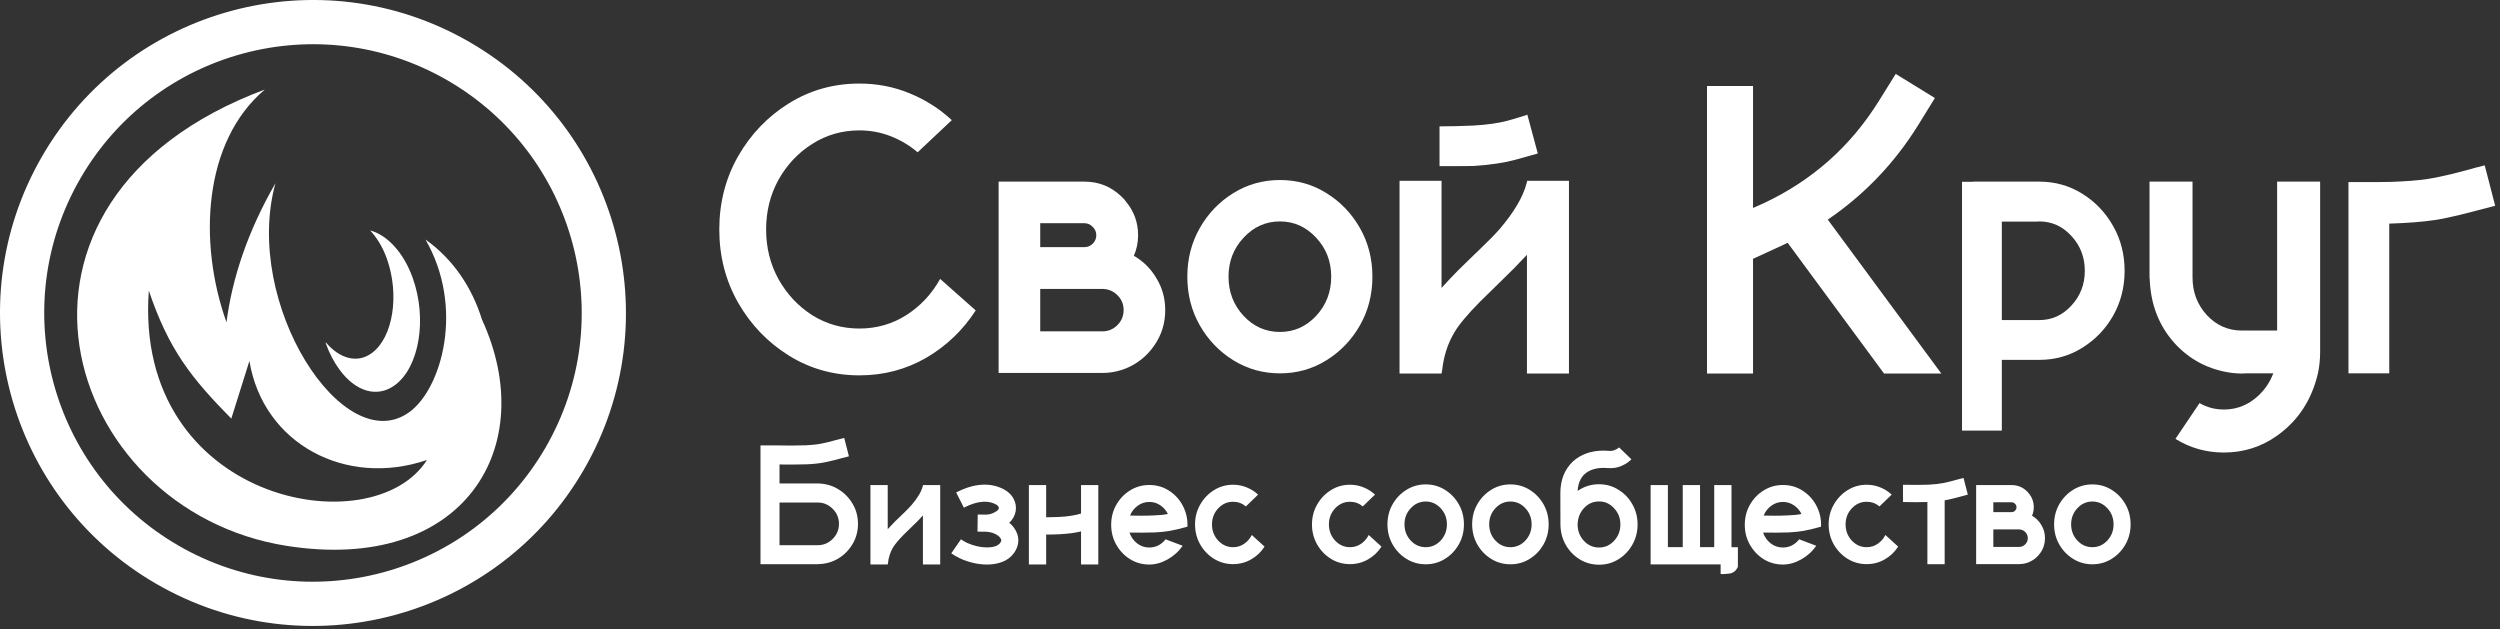
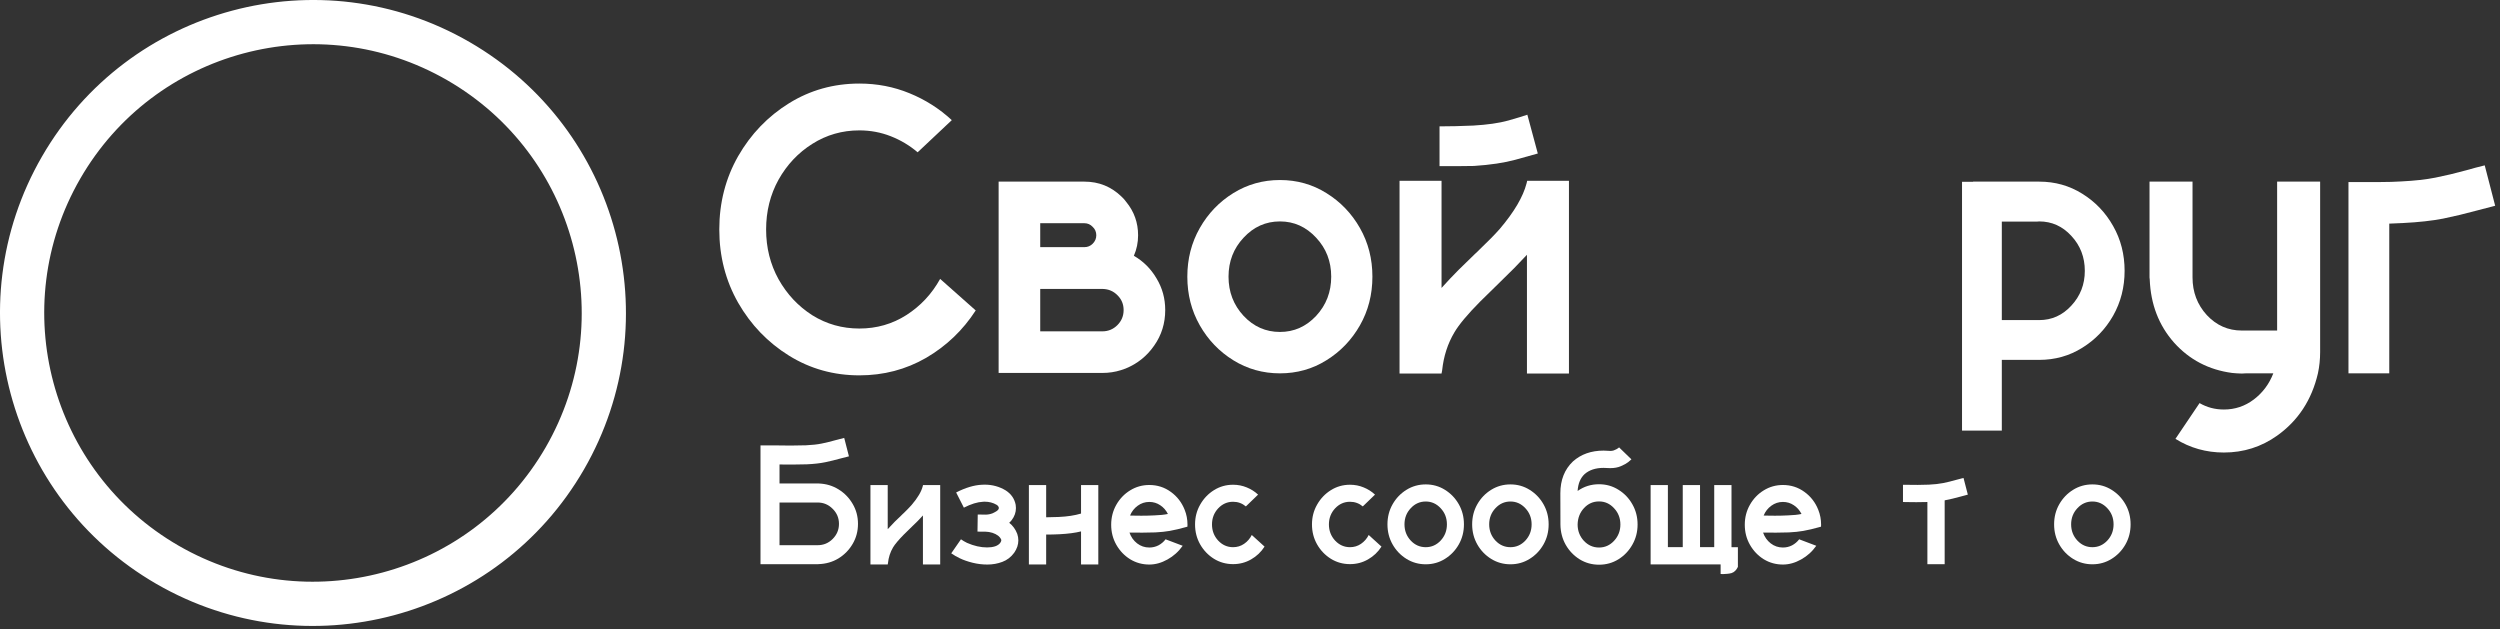
<svg xmlns="http://www.w3.org/2000/svg" width="735" height="185" viewBox="0 0 735 185" fill="none">
  <rect x="0" y="0" width="735" height="185" fill="#333333" stroke="none" />
-   <path d="M77.871 26.316C59.776 41.578 58.184 71.159 66.585 94.755C68.225 82.024 72.739 68.141 80.981 53.878C71.238 89.129 100.996 135.373 120.434 121.098C129.874 114.165 136.614 90.397 125.095 70.426C133.165 76.133 138.786 84.518 141.686 93.921C158.948 131.361 136.428 168.668 84.306 160.486C17.939 150.067 -9.682 59.027 77.871 26.316ZM108.837 67.756C113.723 69.034 118.656 74.13 121.381 81.83C125.652 93.901 123.215 107.915 116.179 113.172C110.902 117.115 104.558 115.118 99.846 108.716L99.844 108.715C98.273 106.582 96.85 103.97 95.783 100.951C95.75 100.855 95.815 100.742 95.782 100.647C99.828 105.443 105.058 106.981 109.389 103.746C115.562 99.133 117.508 86.701 113.76 76.109C112.524 72.613 110.789 69.87 108.837 67.756ZM43.752 85.447C39.248 147.506 109.368 160.727 125.525 135.235C101.701 143.368 77.367 130.532 73.326 106.125L68.005 123.068C56.204 111.106 49.606 102.749 43.752 85.447Z" fill="white" />
  <path fill-rule="evenodd" clip-rule="evenodd" d="M52.515 160.431C90.3 182.247 138.616 169.3 160.431 131.515C182.247 93.73 169.3 45.415 131.515 23.599C93.73 1.784 45.415 14.73 23.599 52.515C1.784 90.3 14.73 138.616 52.515 160.431ZM171.69 138.015C146.285 182.018 90.018 197.095 46.015 171.69C2.012 146.285 -13.064 90.018 12.341 46.015C37.746 2.012 94.012 -13.064 138.015 12.341C182.018 37.746 197.095 94.012 171.69 138.015Z" fill="white" />
  <path d="M276.403 81.995L286.861 91.271C283.08 97.1 278.215 101.748 272.268 105.214C266.32 108.641 259.782 110.354 252.652 110.354C245.09 110.354 238.197 108.424 231.974 104.564C225.75 100.704 220.768 95.525 217.026 89.026C213.323 82.527 211.472 75.338 211.472 67.461C211.472 59.583 213.323 52.395 217.026 45.896C220.768 39.397 225.75 34.217 231.974 30.357C238.197 26.497 245.09 24.567 252.652 24.567C257.852 24.567 262.755 25.513 267.364 27.403C272.012 29.294 276.167 31.933 279.83 35.32L269.786 44.773C267.423 42.765 264.784 41.189 261.869 40.047C258.954 38.905 255.882 38.334 252.652 38.334C247.611 38.334 243.002 39.653 238.827 42.292C234.691 44.892 231.383 48.397 228.901 52.809C226.459 57.22 225.238 62.104 225.238 67.461C225.238 72.818 226.459 77.702 228.901 82.113C231.383 86.525 234.691 90.05 238.827 92.689C243.002 95.289 247.611 96.588 252.652 96.588C257.733 96.588 262.342 95.269 266.478 92.63C270.653 89.951 273.961 86.407 276.403 81.995Z" fill="white" />
  <path d="M333.358 75.201C336.155 76.816 338.38 79.041 340.035 81.877C341.728 84.674 342.575 87.766 342.575 91.153C342.575 95.052 341.492 98.538 339.326 101.61C337.199 104.683 334.402 106.928 330.936 108.346C330.503 108.503 330.05 108.661 329.577 108.818C327.844 109.37 326.013 109.646 324.083 109.646H293.596V53.399H318.824C323.078 53.399 326.722 54.877 329.754 57.831C330.266 58.303 330.719 58.815 331.113 59.367C333.437 62.203 334.599 65.472 334.599 69.174C334.599 71.301 334.186 73.31 333.358 75.201ZM305.826 65.629V72.66H318.824C319.77 72.66 320.577 72.325 321.247 71.656C321.956 70.947 322.31 70.12 322.31 69.174C322.31 68.19 321.956 67.362 321.247 66.693C320.577 65.984 319.77 65.629 318.824 65.629H305.826ZM305.826 97.415H324.083C325.816 97.415 327.293 96.805 328.514 95.584C329.735 94.363 330.345 92.886 330.345 91.153C330.345 89.459 329.754 88.022 328.573 86.84C327.391 85.619 325.934 84.989 324.201 84.949H305.826V97.415Z" fill="white" />
  <path d="M376.311 52.927C381.313 52.927 385.863 54.207 389.959 56.767C394.095 59.327 397.384 62.754 399.826 67.047C402.268 71.341 403.489 76.107 403.489 81.345C403.489 86.584 402.268 91.35 399.826 95.643C397.384 99.936 394.095 103.363 389.959 105.923C385.863 108.484 381.313 109.764 376.311 109.764C371.309 109.764 366.74 108.484 362.604 105.923C358.468 103.363 355.179 99.936 352.737 95.643C350.295 91.35 349.074 86.584 349.074 81.345C349.074 76.107 350.295 71.341 352.737 67.047C355.179 62.754 358.468 59.327 362.604 56.767C366.74 54.207 371.309 52.927 376.311 52.927ZM376.311 97.593C380.447 97.593 383.992 96.017 386.946 92.866C389.9 89.676 391.377 85.835 391.377 81.345C391.377 76.855 389.9 73.034 386.946 69.883C383.992 66.693 380.447 65.098 376.311 65.098C372.136 65.098 368.571 66.693 365.617 69.883C362.663 73.034 361.186 76.855 361.186 81.345C361.186 85.835 362.663 89.676 365.617 92.866C368.571 96.017 372.136 97.593 376.311 97.593Z" fill="white" />
  <path d="M461.271 53.163V109.823H448.923V74.905C448.883 74.905 448.864 74.925 448.864 74.964C446.54 77.485 443.999 80.065 441.242 82.704L440.947 82.999C438.977 84.89 437.047 86.781 435.157 88.671C431.454 92.413 428.933 95.426 427.594 97.711C425.625 101.02 424.423 104.742 423.99 108.877L423.813 109.823H411.465V53.163H423.813V84.654C425.546 82.724 427.22 80.951 428.835 79.336C430.332 77.84 431.828 76.382 433.325 74.964L433.621 74.669C433.936 74.393 434.251 74.098 434.566 73.783L434.979 73.369C437.5 70.966 439.489 68.938 440.947 67.284C445.161 62.321 447.781 57.87 448.805 53.931L448.923 53.459L448.982 53.163H461.271ZM423.222 48.85V37.152C426.255 37.152 429.564 37.073 433.148 36.916C437.284 36.679 440.71 36.187 443.428 35.438C446.185 34.651 448.056 34.08 449.041 33.725L452.113 45.128C451.089 45.443 448.903 46.053 445.555 46.959C442.247 47.865 438.17 48.476 433.325 48.791C431.671 48.83 429.958 48.85 428.185 48.85H423.222Z" fill="white" />
-   <path d="M570.75 109.823H553.912L525.552 71.36L524.134 72.069L515.39 76.087V109.823H501.86V25.276H515.39V61.139L518.462 59.78C532.76 53.084 544.065 43.06 552.375 29.707L557.338 21.731L568.859 28.821L563.896 36.856C556.964 48.003 548.122 57.24 537.369 64.566L570.75 109.823Z" fill="white" />
  <path d="M580.085 53.399H599.523C604.171 53.399 608.385 54.581 612.167 56.944C615.987 59.308 619.02 62.478 621.265 66.457C623.51 70.395 624.633 74.787 624.633 79.632C624.633 84.437 623.51 88.829 621.265 92.807C619.02 96.746 615.987 99.897 612.167 102.26C608.385 104.624 604.171 105.805 599.523 105.805H588.534V126.602H576.835V53.459H580.085V53.399ZM588.534 94.107H599.523C603.225 94.107 606.376 92.689 608.976 89.853C611.615 87.017 612.935 83.61 612.935 79.632C612.935 75.614 611.615 72.188 608.976 69.352C606.376 66.516 603.225 65.098 599.523 65.098C599.287 65.098 599.05 65.117 598.814 65.157H588.534V94.107Z" fill="white" />
  <path d="M682.12 53.399V103.501C682.12 105.667 681.903 107.755 681.47 109.764C679.658 117.562 675.66 123.668 669.476 128.079C664.828 131.388 659.609 133.042 653.819 133.042C648.62 133.042 643.874 131.703 639.581 129.024L646.67 118.508C648.837 119.768 651.22 120.398 653.819 120.398C657.089 120.398 660.023 119.414 662.623 117.444C665.222 115.475 667.133 112.915 668.354 109.764H660.259L659.078 109.823C658.605 109.823 658.152 109.803 657.719 109.764H657.66L656.242 109.646C649.388 108.74 643.697 105.766 639.167 100.724C634.677 95.643 632.294 89.439 632.018 82.113C631.979 81.956 631.959 81.778 631.959 81.582V53.399H644.603V81.582C644.603 85.875 646.001 89.558 648.797 92.63C651.633 95.663 655.06 97.179 659.078 97.179H669.476V53.399H682.12Z" fill="white" />
  <path d="M733.58 60.489C731.689 60.962 729.956 61.415 728.381 61.848C724.915 62.794 721.547 63.601 718.278 64.27C715.048 64.901 711.129 65.334 706.521 65.57L702.444 65.748V109.764H690.45V53.518H699.962C702.05 53.518 704.059 53.459 705.989 53.34C709.928 53.143 713.276 52.769 716.033 52.218C718.829 51.666 721.882 50.938 725.19 50.032C726.805 49.559 728.578 49.086 730.508 48.614L733.58 60.489Z" fill="white" />
  <path d="M229.178 142.147H240.726C242.874 142.229 244.811 142.807 246.536 143.881C248.278 144.955 249.661 146.379 250.687 148.153C251.728 149.911 252.249 151.864 252.249 154.013C252.249 156.161 251.728 158.122 250.687 159.896C249.645 161.671 248.253 163.095 246.512 164.169C244.77 165.227 242.817 165.788 240.652 165.854C240.571 165.87 240.481 165.878 240.384 165.878H223.587V130.941H228.616C228.812 130.941 228.999 130.95 229.178 130.966C230.366 130.982 231.546 130.99 232.718 130.99C234.166 130.99 235.582 130.966 236.966 130.917C238.772 130.836 240.311 130.665 241.58 130.404C242.85 130.144 244.241 129.802 245.755 129.379C246.487 129.184 247.301 128.972 248.196 128.744L249.588 134.164C248.725 134.376 247.928 134.579 247.195 134.774C245.617 135.214 244.087 135.588 242.605 135.897C241.124 136.207 239.334 136.41 237.234 136.508C235.802 136.557 234.354 136.581 232.889 136.581C231.668 136.581 230.431 136.573 229.178 136.557V142.147ZM229.178 160.287H240.384C242.109 160.287 243.582 159.677 244.803 158.456C246.04 157.219 246.658 155.738 246.658 154.013C246.658 152.287 246.04 150.814 244.803 149.594C243.582 148.357 242.109 147.738 240.384 147.738H229.178V160.287Z" fill="white" />
  <path d="M276.419 142.611V165.951H271.341V151.571H271.316C270.372 152.629 269.323 153.695 268.167 154.77L268.045 154.892C267.231 155.673 266.442 156.446 265.677 157.211C264.147 158.773 263.105 160.019 262.552 160.946C261.738 162.313 261.242 163.852 261.062 165.561L260.989 165.951H255.911V142.611H260.989V155.575C261.705 154.778 262.397 154.045 263.064 153.378C263.683 152.776 264.301 152.182 264.92 151.596L265.408 151.107L265.604 150.937C266.645 149.927 267.459 149.089 268.045 148.422C269.803 146.371 270.885 144.54 271.292 142.929L271.341 142.709L271.365 142.611H276.419Z" fill="white" />
  <path d="M290.286 165.976C288.805 165.976 287.348 165.797 285.916 165.438C284.484 165.08 283.23 164.641 282.156 164.12C281.277 163.697 280.447 163.217 279.666 162.68L282.522 158.554C283.076 158.944 283.67 159.294 284.305 159.604C286.339 160.499 288.309 160.946 290.213 160.946C291.076 160.946 291.849 160.84 292.532 160.629C293.216 160.401 293.729 160.059 294.07 159.604C294.282 159.278 294.388 159.026 294.388 158.847C294.388 158.733 294.371 158.651 294.339 158.603C293.948 157.74 293.094 157.089 291.775 156.649C291.092 156.438 290.392 156.324 289.676 156.308H288.138C287.894 156.308 287.641 156.299 287.381 156.283L287.454 151.278H288.284C288.756 151.278 289.236 151.286 289.725 151.303C290.473 151.303 291.189 151.164 291.873 150.888C292.671 150.53 293.208 150.18 293.484 149.838C293.598 149.643 293.655 149.488 293.655 149.374V149.276C293.59 148.935 293.379 148.65 293.021 148.422C291.979 147.803 290.799 147.494 289.48 147.494C289.318 147.494 289.155 147.502 288.992 147.519C287.348 147.6 285.477 148.178 283.377 149.252L281.106 144.784C283.841 143.384 286.364 142.628 288.675 142.514C288.952 142.497 289.228 142.489 289.505 142.489C291.767 142.489 293.834 143.059 295.706 144.198C297.301 145.24 298.27 146.648 298.611 148.422C298.66 148.731 298.685 149.049 298.685 149.374C298.685 150.644 298.27 151.824 297.439 152.914C297.228 153.191 296.984 153.451 296.707 153.695C297.781 154.542 298.571 155.632 299.075 156.967C299.287 157.602 299.393 158.236 299.393 158.871C299.393 160.124 298.986 161.337 298.172 162.509C297.244 163.778 296.08 164.674 294.681 165.194C293.297 165.715 291.832 165.976 290.286 165.976Z" fill="white" />
  <path d="M322.903 142.611V165.951H317.825V156.234C316.132 156.658 314.033 156.934 311.526 157.064C310.224 157.13 308.914 157.162 307.596 157.162H307.571V165.951H302.493V142.611H307.571V152.084C308.89 152.068 310.127 152.035 311.282 151.986C313.805 151.872 315.986 151.539 317.825 150.985V142.611H322.903Z" fill="white" />
  <path d="M348.294 149.887C348.847 151.254 349.124 152.719 349.124 154.281C349.124 154.477 349.116 154.664 349.1 154.843C348.921 154.892 348.742 154.94 348.562 154.989C346.967 155.445 345.405 155.811 343.875 156.088C342.687 156.299 341.279 156.446 339.651 156.527C338.366 156.576 337.072 156.601 335.77 156.601C335.037 156.601 334.297 156.592 333.548 156.576H332.059C332.514 157.878 333.263 158.936 334.305 159.75C335.363 160.564 336.559 160.971 337.894 160.971C338.854 160.971 339.749 160.759 340.579 160.336C341.409 159.896 342.109 159.302 342.679 158.554L347.708 160.458C346.52 162.151 345.031 163.493 343.24 164.486C341.466 165.479 339.684 165.976 337.894 165.976C335.843 165.976 333.963 165.455 332.254 164.413C330.561 163.355 329.21 161.939 328.201 160.165C327.192 158.391 326.688 156.43 326.688 154.281C326.688 152.133 327.192 150.172 328.201 148.397C329.21 146.623 330.561 145.215 332.254 144.174C333.963 143.116 335.843 142.587 337.894 142.587C340.254 142.587 342.361 143.262 344.217 144.613C346.072 145.948 347.431 147.706 348.294 149.887ZM339.407 151.522C340.953 151.474 342.272 151.335 343.362 151.107C342.825 150.033 342.077 149.179 341.116 148.544C340.156 147.893 339.082 147.567 337.894 147.567C336.64 147.567 335.501 147.942 334.476 148.69C333.466 149.423 332.718 150.383 332.229 151.571C332.669 151.571 333.108 151.579 333.548 151.596C334.215 151.612 334.882 151.62 335.55 151.62C336.868 151.62 338.154 151.588 339.407 151.522Z" fill="white" />
  <path d="M368.021 157.284L371.78 160.702C370.771 162.281 369.453 163.534 367.825 164.462C366.214 165.39 364.448 165.854 362.527 165.854C360.477 165.854 358.605 165.333 356.912 164.291C355.219 163.233 353.868 161.825 352.859 160.067C351.85 158.293 351.346 156.332 351.346 154.184C351.346 152.051 351.85 150.106 352.859 148.349C353.868 146.575 355.219 145.159 356.912 144.101C358.605 143.043 360.477 142.514 362.527 142.514C363.943 142.514 365.278 142.774 366.531 143.295C367.785 143.799 368.899 144.507 369.876 145.419L366.287 148.886C365.197 147.974 363.943 147.519 362.527 147.519C360.818 147.519 359.354 148.17 358.133 149.472C356.928 150.774 356.326 152.344 356.326 154.184C356.326 156.023 356.928 157.602 358.133 158.92C359.354 160.222 360.818 160.873 362.527 160.873C363.715 160.873 364.79 160.548 365.75 159.896C366.727 159.229 367.483 158.358 368.021 157.284Z" fill="white" />
  <path d="M402.396 157.284L406.155 160.702C405.146 162.281 403.828 163.534 402.2 164.462C400.589 165.39 398.823 165.854 396.902 165.854C394.852 165.854 392.98 165.333 391.287 164.291C389.594 163.233 388.243 161.825 387.234 160.067C386.225 158.293 385.721 156.332 385.721 154.184C385.721 152.051 386.225 150.106 387.234 148.349C388.243 146.575 389.594 145.159 391.287 144.101C392.98 143.043 394.852 142.514 396.902 142.514C398.318 142.514 399.653 142.774 400.906 143.295C402.16 143.799 403.274 144.507 404.251 145.419L400.662 148.886C399.572 147.974 398.318 147.519 396.902 147.519C395.193 147.519 393.729 148.17 392.508 149.472C391.303 150.774 390.701 152.344 390.701 154.184C390.701 156.023 391.303 157.602 392.508 158.92C393.729 160.222 395.193 160.873 396.902 160.873C398.09 160.873 399.165 160.548 400.125 159.896C401.102 159.229 401.858 158.358 402.396 157.284Z" fill="white" />
  <path d="M419.168 142.416C421.235 142.416 423.115 142.945 424.808 144.003C426.517 145.061 427.876 146.477 428.885 148.251C429.894 150.025 430.398 151.994 430.398 154.159C430.398 156.324 429.894 158.293 428.885 160.067C427.876 161.841 426.517 163.257 424.808 164.315C423.115 165.373 421.235 165.902 419.168 165.902C417.101 165.902 415.213 165.373 413.504 164.315C411.795 163.257 410.436 161.841 409.427 160.067C408.418 158.293 407.913 156.324 407.913 154.159C407.913 151.994 408.418 150.025 409.427 148.251C410.436 146.477 411.795 145.061 413.504 144.003C415.213 142.945 417.101 142.416 419.168 142.416ZM419.168 160.873C420.877 160.873 422.342 160.222 423.562 158.92C424.783 157.602 425.394 156.015 425.394 154.159C425.394 152.304 424.783 150.725 423.562 149.423C422.342 148.104 420.877 147.445 419.168 147.445C417.443 147.445 415.97 148.104 414.749 149.423C413.528 150.725 412.918 152.304 412.918 154.159C412.918 156.015 413.528 157.602 414.749 158.92C415.97 160.222 417.443 160.873 419.168 160.873Z" fill="white" />
  <path d="M444.07 142.416C446.137 142.416 448.017 142.945 449.71 144.003C451.419 145.061 452.778 146.477 453.787 148.251C454.796 150.025 455.301 151.994 455.301 154.159C455.301 156.324 454.796 158.293 453.787 160.067C452.778 161.841 451.419 163.257 449.71 164.315C448.017 165.373 446.137 165.902 444.07 165.902C442.003 165.902 440.115 165.373 438.406 164.315C436.697 163.257 435.338 161.841 434.329 160.067C433.32 158.293 432.815 156.324 432.815 154.159C432.815 151.994 433.32 150.025 434.329 148.251C435.338 146.477 436.697 145.061 438.406 144.003C440.115 142.945 442.003 142.416 444.07 142.416ZM444.07 160.873C445.779 160.873 447.244 160.222 448.465 158.92C449.686 157.602 450.296 156.015 450.296 154.159C450.296 152.304 449.686 150.725 448.465 149.423C447.244 148.104 445.779 147.445 444.07 147.445C442.345 147.445 440.872 148.104 439.651 149.423C438.431 150.725 437.82 152.304 437.82 154.159C437.82 156.015 438.431 157.602 439.651 158.92C440.872 160.222 442.345 160.873 444.07 160.873Z" fill="white" />
-   <path d="M470.12 142.367C472.203 142.367 474.1 142.904 475.809 143.979C477.534 145.036 478.901 146.461 479.91 148.251C480.936 150.041 481.448 152.027 481.448 154.208C481.448 156.373 480.936 158.35 479.91 160.141C478.901 161.931 477.534 163.363 475.809 164.438C474.1 165.495 472.203 166.024 470.12 166.024C468.037 166.024 466.132 165.495 464.407 164.438C462.698 163.363 461.339 161.947 460.33 160.189C459.321 158.415 458.8 156.43 458.768 154.232V154.208C458.768 153.882 458.759 150.823 458.743 145.028C458.743 141.122 459.98 137.997 462.454 135.653C464.83 133.537 467.833 132.479 471.463 132.479C472 132.479 472.545 132.504 473.099 132.553C473.196 132.569 473.294 132.577 473.392 132.577C473.766 132.577 474.108 132.528 474.417 132.431C474.743 132.317 475.019 132.195 475.247 132.064C475.491 131.918 475.678 131.796 475.809 131.698C475.939 131.601 476.004 131.544 476.004 131.527L479.642 135.043C479.544 135.157 479.235 135.425 478.714 135.849C478.193 136.256 477.477 136.654 476.565 137.045C475.67 137.436 474.62 137.631 473.416 137.631C473.172 137.631 472.928 137.623 472.684 137.606C472.26 137.574 471.854 137.558 471.463 137.558C469.119 137.558 467.256 138.168 465.872 139.389C464.635 140.544 463.952 142.196 463.821 144.345C465.677 143.026 467.776 142.367 470.12 142.367ZM470.12 160.971C471.845 160.971 473.318 160.312 474.539 158.993C475.776 157.659 476.395 156.063 476.395 154.208C476.395 152.336 475.776 150.741 474.539 149.423C473.318 148.088 471.845 147.421 470.12 147.421C468.379 147.421 466.906 148.072 465.701 149.374C464.497 150.66 463.87 152.263 463.821 154.184V154.208C463.821 156.063 464.432 157.659 465.652 158.993C466.889 160.312 468.379 160.971 470.12 160.971Z" fill="white" />
+   <path d="M470.12 142.367C472.203 142.367 474.1 142.904 475.809 143.979C477.534 145.036 478.901 146.461 479.91 148.251C480.936 150.041 481.448 152.027 481.448 154.208C481.448 156.373 480.936 158.35 479.91 160.141C478.901 161.931 477.534 163.363 475.809 164.438C474.1 165.495 472.203 166.024 470.12 166.024C468.037 166.024 466.132 165.495 464.407 164.438C462.698 163.363 461.339 161.947 460.33 160.189C459.321 158.415 458.8 156.43 458.768 154.232C458.768 153.882 458.759 150.823 458.743 145.028C458.743 141.122 459.98 137.997 462.454 135.653C464.83 133.537 467.833 132.479 471.463 132.479C472 132.479 472.545 132.504 473.099 132.553C473.196 132.569 473.294 132.577 473.392 132.577C473.766 132.577 474.108 132.528 474.417 132.431C474.743 132.317 475.019 132.195 475.247 132.064C475.491 131.918 475.678 131.796 475.809 131.698C475.939 131.601 476.004 131.544 476.004 131.527L479.642 135.043C479.544 135.157 479.235 135.425 478.714 135.849C478.193 136.256 477.477 136.654 476.565 137.045C475.67 137.436 474.62 137.631 473.416 137.631C473.172 137.631 472.928 137.623 472.684 137.606C472.26 137.574 471.854 137.558 471.463 137.558C469.119 137.558 467.256 138.168 465.872 139.389C464.635 140.544 463.952 142.196 463.821 144.345C465.677 143.026 467.776 142.367 470.12 142.367ZM470.12 160.971C471.845 160.971 473.318 160.312 474.539 158.993C475.776 157.659 476.395 156.063 476.395 154.208C476.395 152.336 475.776 150.741 474.539 149.423C473.318 148.088 471.845 147.421 470.12 147.421C468.379 147.421 466.906 148.072 465.701 149.374C464.497 150.66 463.87 152.263 463.821 154.184V154.208C463.821 156.063 464.432 157.659 465.652 158.993C466.889 160.312 468.379 160.971 470.12 160.971Z" fill="white" />
  <path d="M510.94 160.873V166.659C510.94 166.659 510.875 166.781 510.745 167.025C510.615 167.286 510.411 167.554 510.135 167.831C509.858 168.124 509.5 168.344 509.061 168.49C508.637 168.604 508.198 168.677 507.742 168.71C507.286 168.759 506.888 168.783 506.546 168.783C506.334 168.783 506.163 168.775 506.033 168.759C505.919 168.759 505.862 168.759 505.862 168.759V165.927H485.281V142.611H490.359V160.849H494.729V142.611H499.808V160.849H503.982V142.611H509.061V160.873H510.94Z" fill="white" />
  <path d="M534.573 149.887C535.127 151.254 535.403 152.719 535.403 154.281C535.403 154.477 535.395 154.664 535.379 154.843C535.2 154.892 535.021 154.94 534.842 154.989C533.247 155.445 531.684 155.811 530.154 156.088C528.966 156.299 527.558 156.446 525.931 156.527C524.645 156.576 523.351 156.601 522.049 156.601C521.316 156.601 520.576 156.592 519.827 156.576H518.338C518.794 157.878 519.542 158.936 520.584 159.75C521.642 160.564 522.838 160.971 524.173 160.971C525.133 160.971 526.028 160.759 526.858 160.336C527.688 159.896 528.388 159.302 528.958 158.554L533.987 160.458C532.799 162.151 531.31 163.493 529.52 164.486C527.745 165.479 525.963 165.976 524.173 165.976C522.122 165.976 520.242 165.455 518.533 164.413C516.841 163.355 515.49 161.939 514.48 160.165C513.471 158.391 512.967 156.43 512.967 154.281C512.967 152.133 513.471 150.172 514.48 148.397C515.49 146.623 516.841 145.215 518.533 144.174C520.242 143.116 522.122 142.587 524.173 142.587C526.533 142.587 528.641 143.262 530.496 144.613C532.352 145.948 533.711 147.706 534.573 149.887ZM525.687 151.522C527.233 151.474 528.551 151.335 529.642 151.107C529.104 150.033 528.356 149.179 527.396 148.544C526.435 147.893 525.361 147.567 524.173 147.567C522.92 147.567 521.78 147.942 520.755 148.69C519.746 149.423 518.997 150.383 518.509 151.571C518.948 151.571 519.388 151.579 519.827 151.596C520.494 151.612 521.162 151.62 521.829 151.62C523.147 151.62 524.433 151.588 525.687 151.522Z" fill="white" />
-   <path d="M554.3 157.284L558.06 160.702C557.05 162.281 555.732 163.534 554.104 164.462C552.493 165.39 550.727 165.854 548.807 165.854C546.756 165.854 544.884 165.333 543.191 164.291C541.499 163.233 540.148 161.825 539.139 160.067C538.13 158.293 537.625 156.332 537.625 154.184C537.625 152.051 538.13 150.106 539.139 148.349C540.148 146.575 541.499 145.159 543.191 144.101C544.884 143.043 546.756 142.514 548.807 142.514C550.223 142.514 551.557 142.774 552.811 143.295C554.064 143.799 555.179 144.507 556.155 145.419L552.566 148.886C551.476 147.974 550.223 147.519 548.807 147.519C547.098 147.519 545.633 148.17 544.412 149.472C543.208 150.774 542.605 152.344 542.605 154.184C542.605 156.023 543.208 157.602 544.412 158.92C545.633 160.222 547.098 160.873 548.807 160.873C549.995 160.873 551.069 160.548 552.029 159.896C553.006 159.229 553.763 158.358 554.3 157.284Z" fill="white" />
  <path d="M578.543 145.419C577.745 145.631 577.021 145.826 576.37 146.005C574.791 146.444 573.245 146.811 571.731 147.104V165.878H566.653V147.592C565.595 147.624 564.513 147.641 563.406 147.641C562.658 147.641 561.909 147.632 561.16 147.616C560.574 147.616 560.013 147.608 559.476 147.592V142.538H561.16C562.055 142.554 562.951 142.562 563.846 142.562C564.952 142.562 566.035 142.538 567.093 142.489C568.737 142.408 570.128 142.253 571.268 142.025C572.423 141.798 573.685 141.488 575.052 141.098C575.735 140.919 576.476 140.723 577.273 140.512L578.543 145.419Z" fill="white" />
-   <path d="M597.415 151.62C598.571 152.287 599.49 153.207 600.174 154.379C600.874 155.535 601.224 156.812 601.224 158.212C601.224 159.823 600.776 161.264 599.881 162.533C599.002 163.803 597.846 164.73 596.414 165.316C596.235 165.382 596.048 165.447 595.853 165.512C595.136 165.74 594.38 165.854 593.582 165.854H580.984V142.611H591.409C593.167 142.611 594.673 143.222 595.926 144.442C596.137 144.638 596.325 144.849 596.487 145.077C597.448 146.249 597.928 147.6 597.928 149.13C597.928 150.009 597.757 150.839 597.415 151.62ZM586.038 147.665V150.57H591.409C591.8 150.57 592.133 150.432 592.41 150.155C592.703 149.862 592.85 149.521 592.85 149.13C592.85 148.723 592.703 148.381 592.41 148.104C592.133 147.812 591.8 147.665 591.409 147.665H586.038ZM586.038 160.8H593.582C594.298 160.8 594.909 160.548 595.413 160.043C595.918 159.538 596.17 158.928 596.17 158.212C596.17 157.512 595.926 156.918 595.438 156.43C594.949 155.925 594.347 155.665 593.631 155.648H586.038V160.8Z" fill="white" />
  <path d="M615.164 142.416C617.231 142.416 619.111 142.945 620.804 144.003C622.513 145.061 623.872 146.477 624.881 148.251C625.89 150.025 626.395 151.994 626.395 154.159C626.395 156.324 625.89 158.293 624.881 160.067C623.872 161.841 622.513 163.257 620.804 164.315C619.111 165.373 617.231 165.902 615.164 165.902C613.097 165.902 611.209 165.373 609.5 164.315C607.791 163.257 606.432 161.841 605.423 160.067C604.414 158.293 603.909 156.324 603.909 154.159C603.909 151.994 604.414 150.025 605.423 148.251C606.432 146.477 607.791 145.061 609.5 144.003C611.209 142.945 613.097 142.416 615.164 142.416ZM615.164 160.873C616.873 160.873 618.338 160.222 619.559 158.92C620.779 157.602 621.39 156.015 621.39 154.159C621.39 152.304 620.779 150.725 619.559 149.423C618.338 148.104 616.873 147.445 615.164 147.445C613.439 147.445 611.966 148.104 610.745 149.423C609.524 150.725 608.914 152.304 608.914 154.159C608.914 156.015 609.524 157.602 610.745 158.92C611.966 160.222 613.439 160.873 615.164 160.873Z" fill="white" />
</svg>